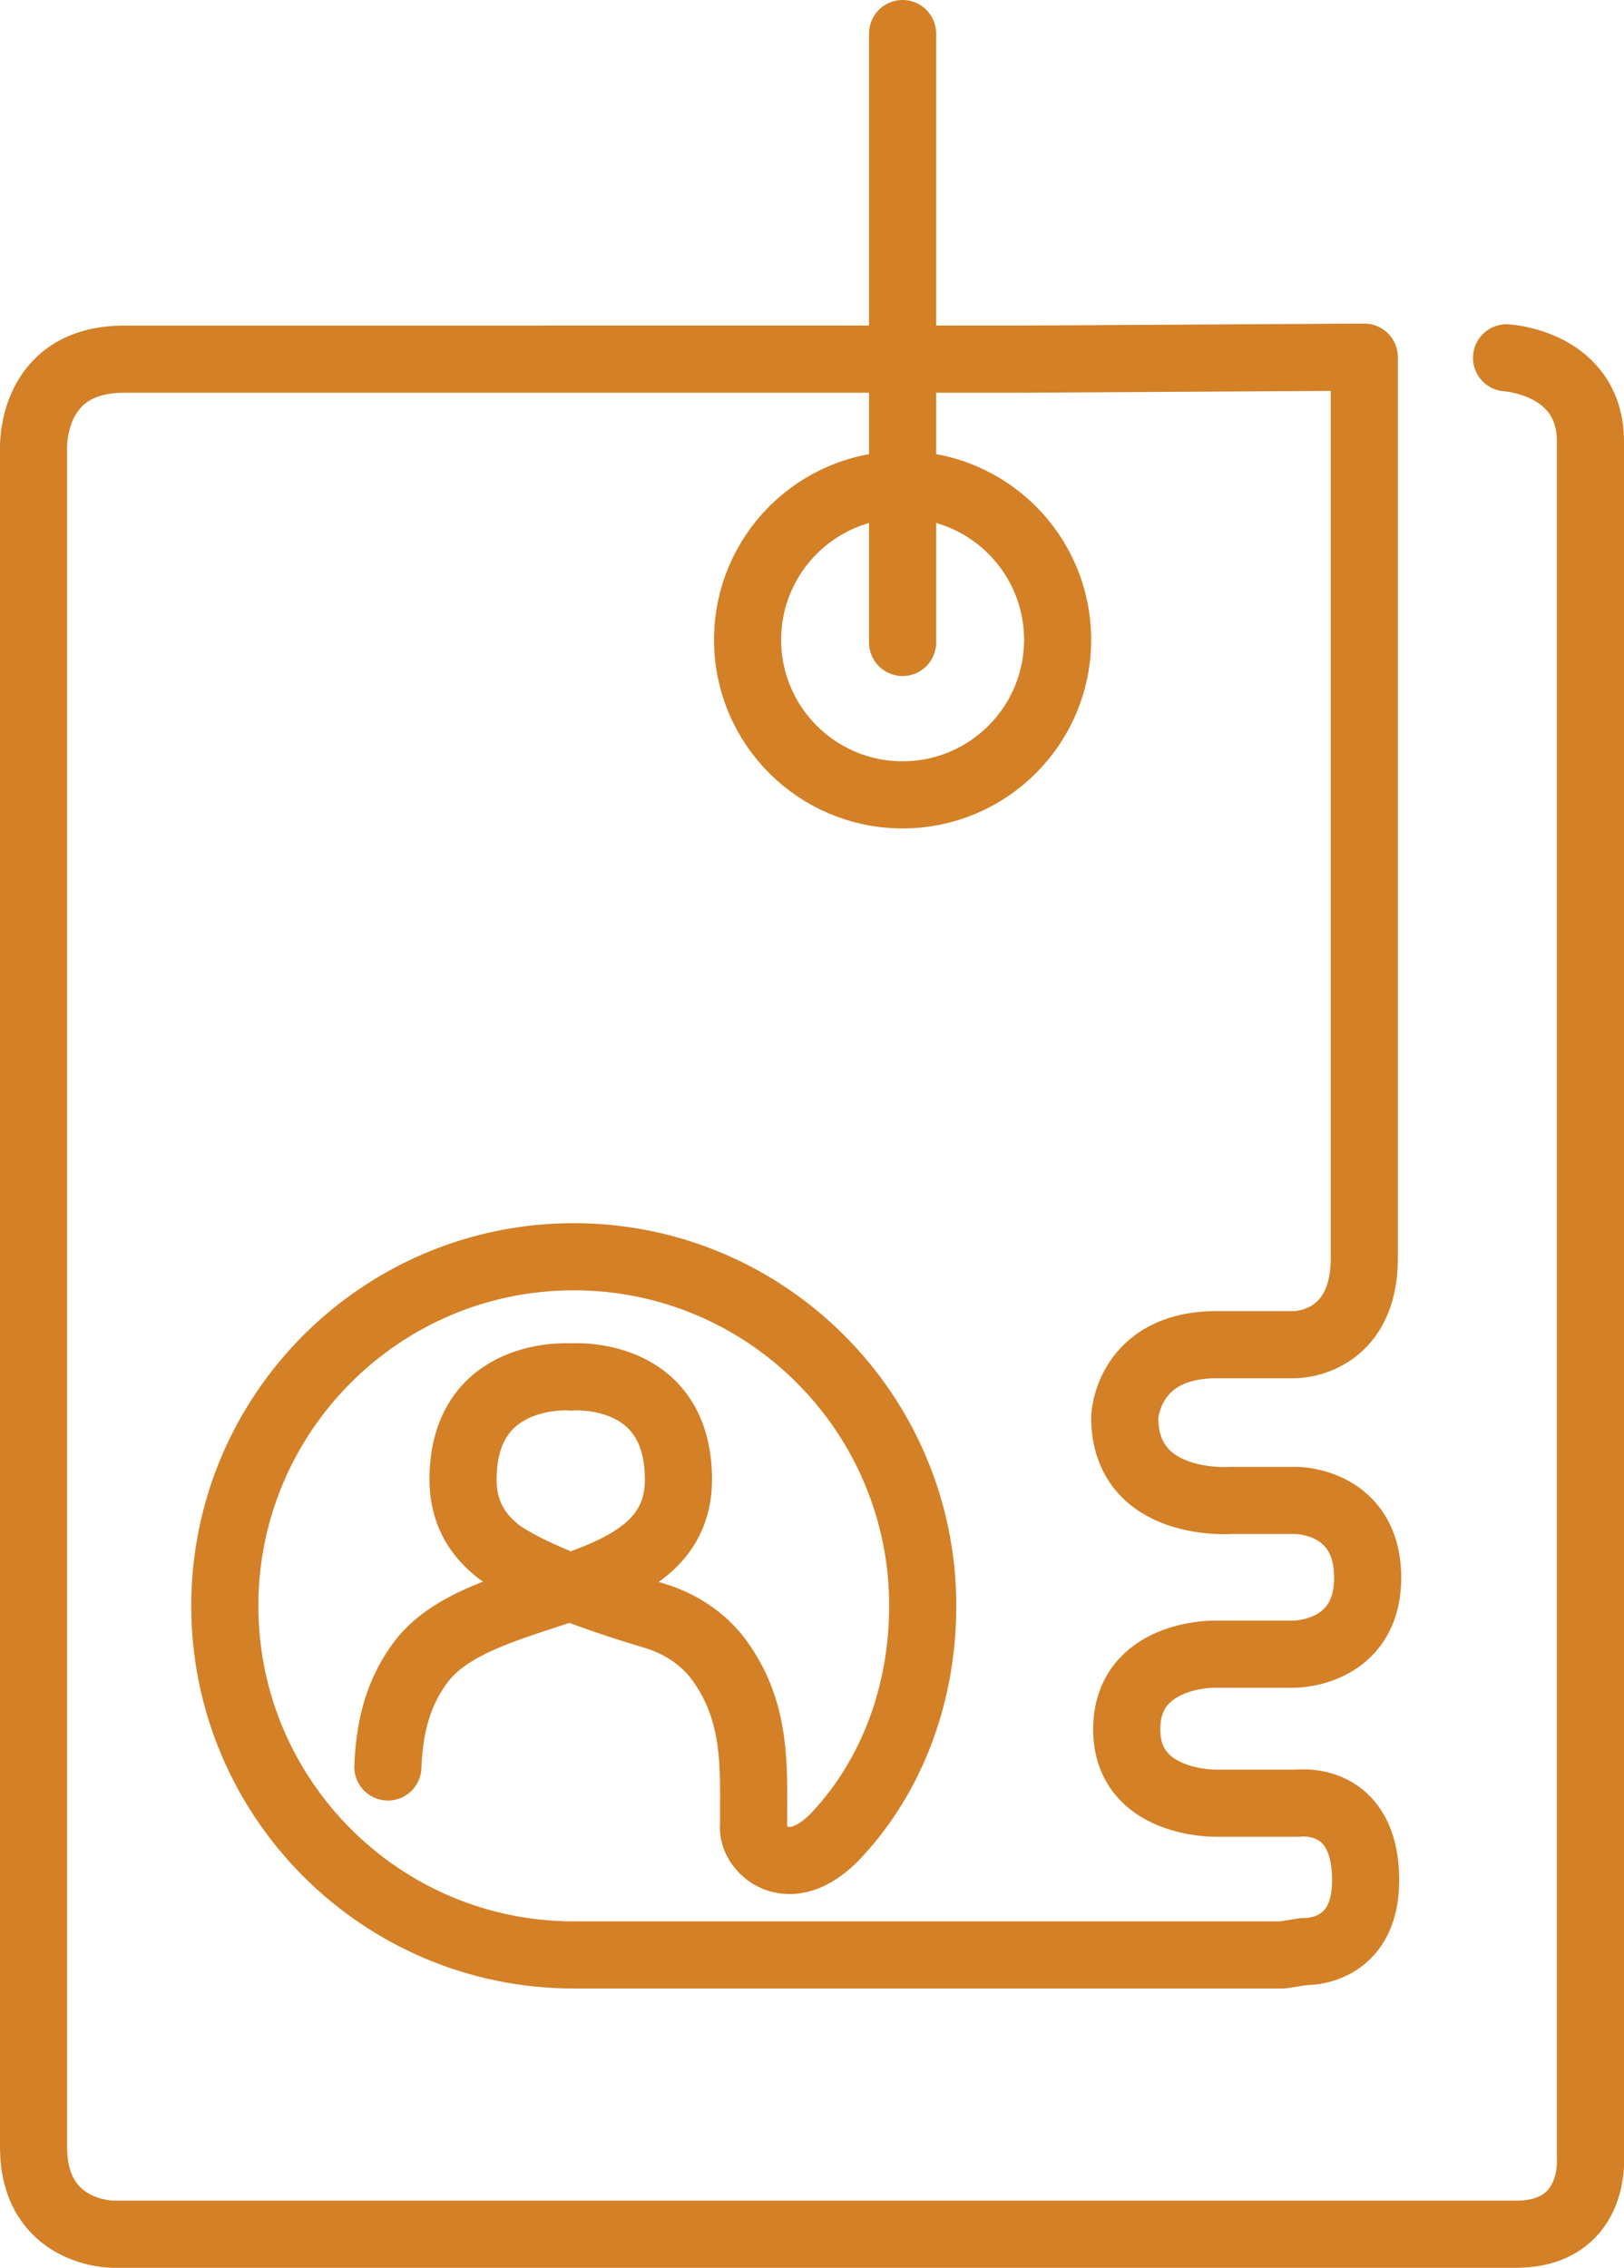
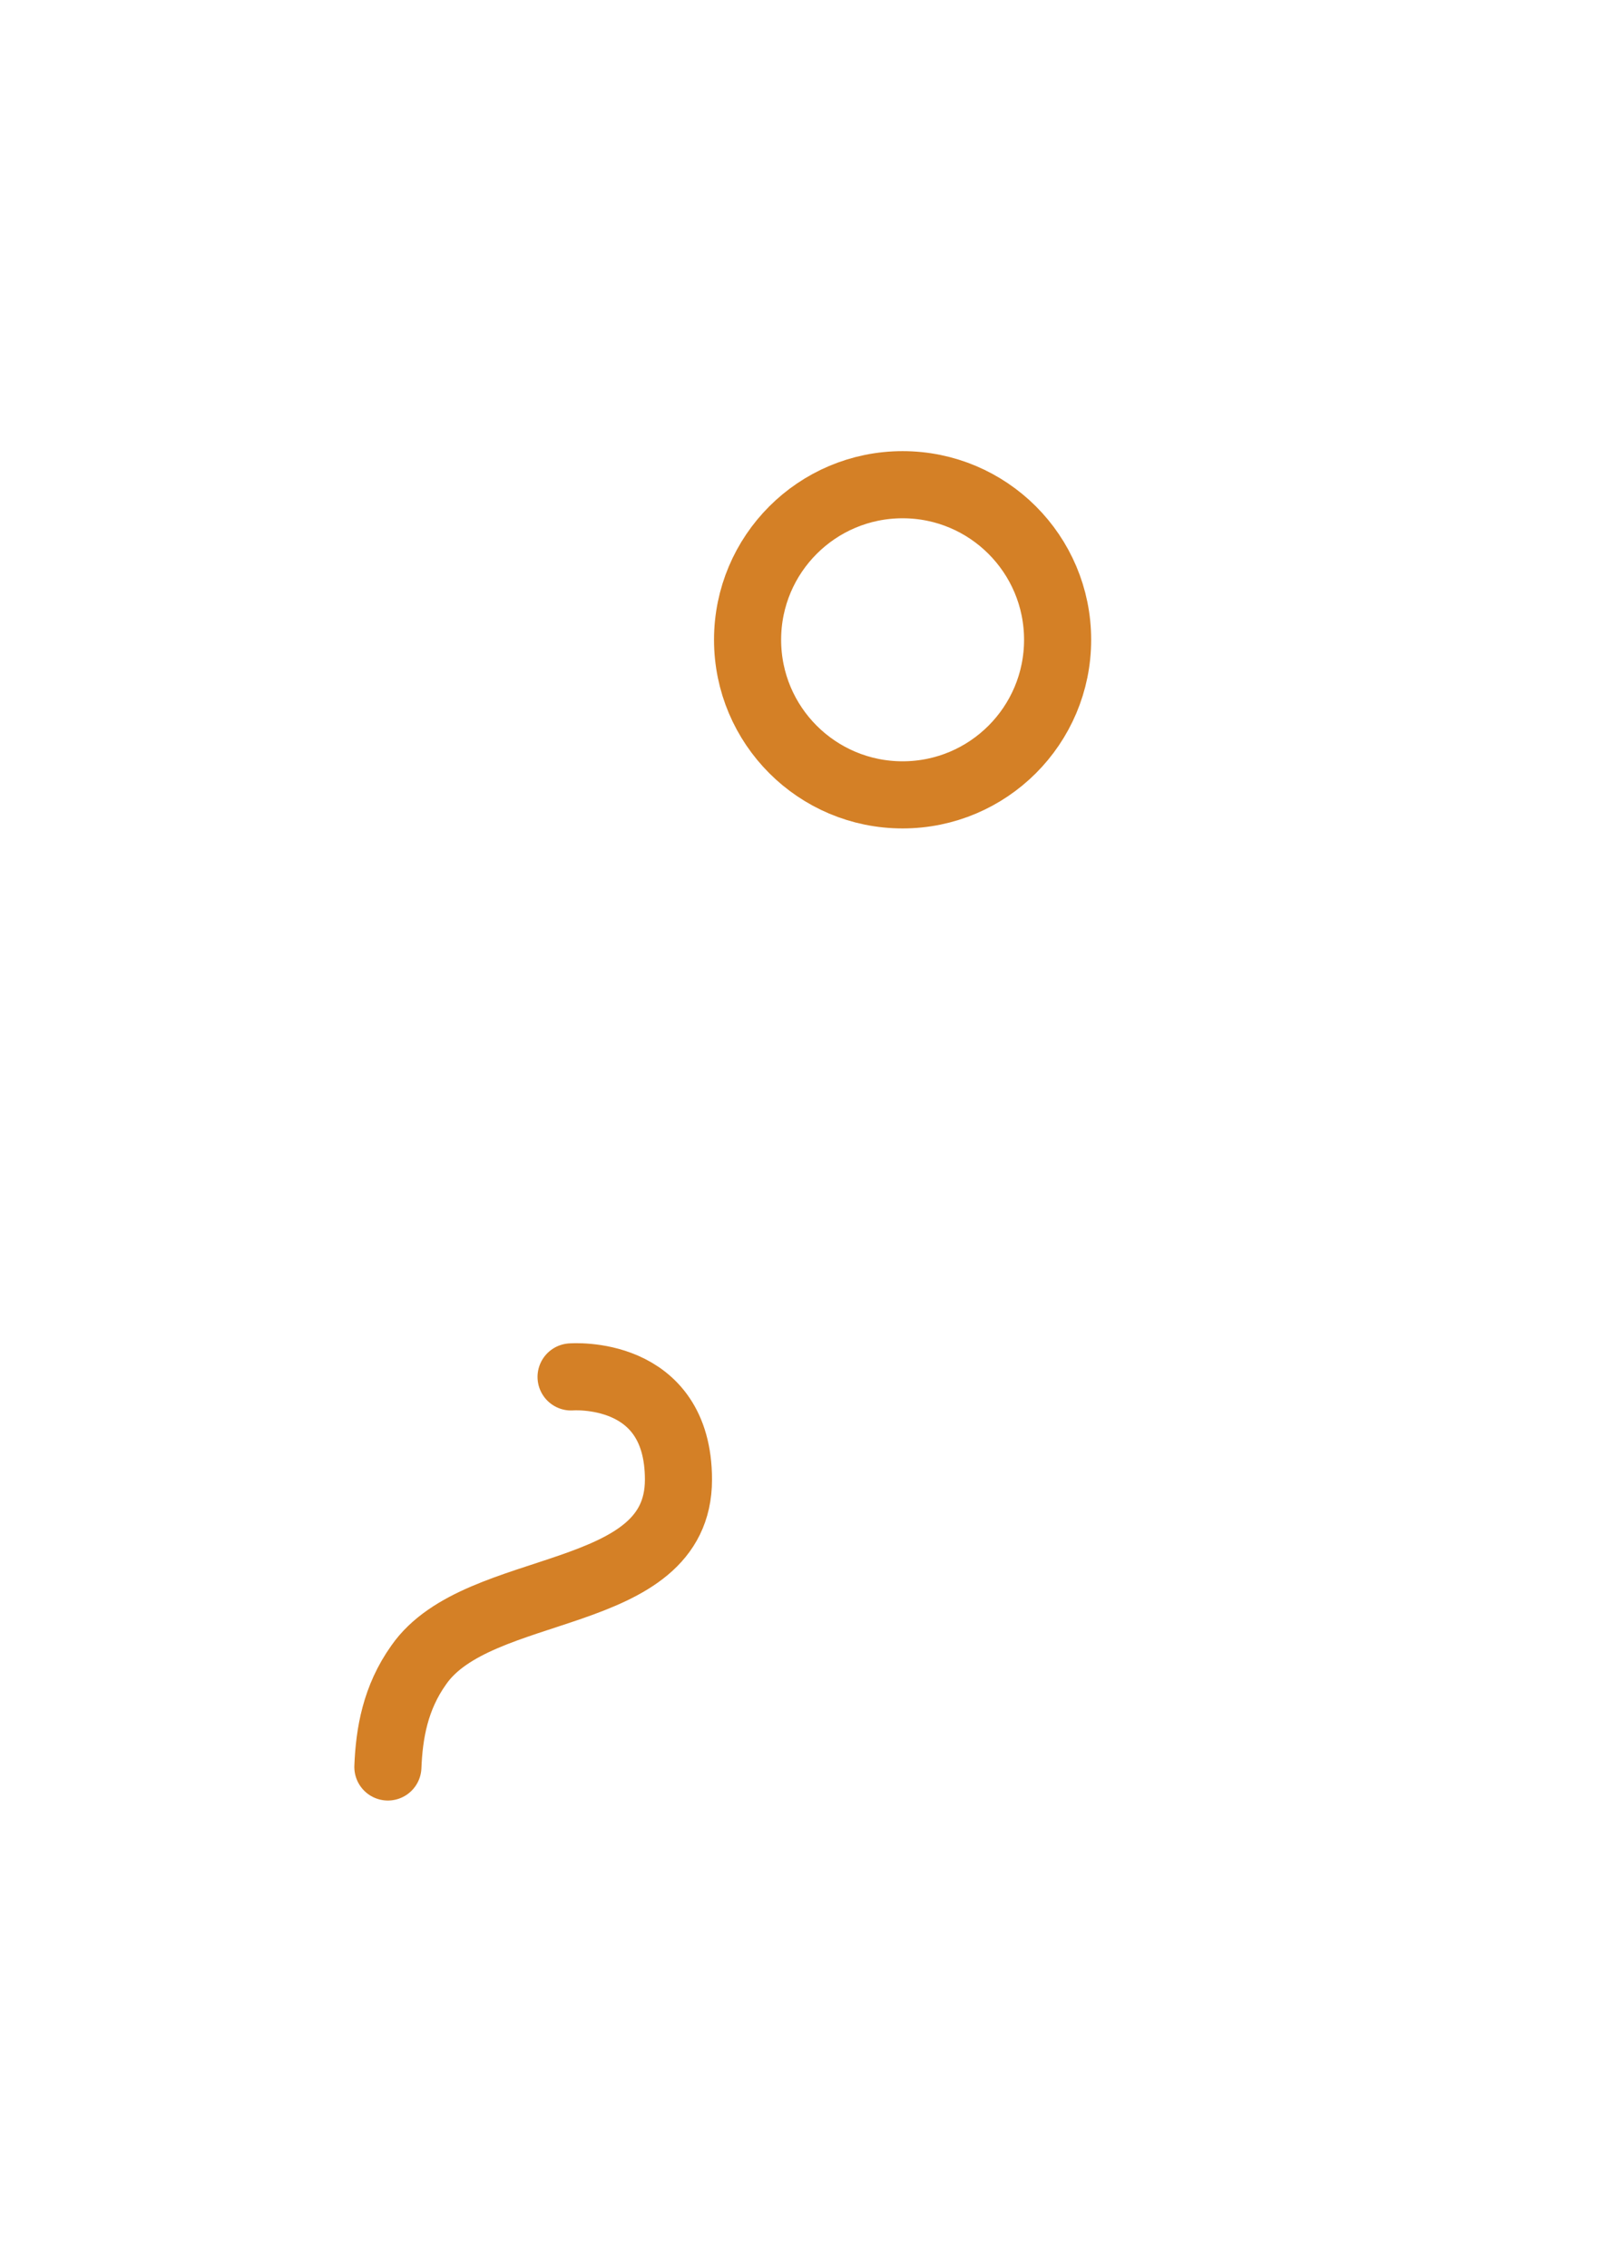
<svg xmlns="http://www.w3.org/2000/svg" id="Layer_2" data-name="Layer 2" viewBox="0 0 24.2 33.78">
  <defs>
    <style>
      .cls-1 {
        fill: none;
        stroke: #d48026;
        stroke-linecap: round;
        stroke-linejoin: round;
      }
    </style>
  </defs>
  <g id="Layer_1-2" data-name="Layer 1">
    <g>
      <path class="cls-1" d="M5.78,26.32c.02-.5.11-1.03.46-1.52.89-1.28,3.87-.9,3.87-2.76,0-1.66-1.6-1.53-1.6-1.53" />
-       <path class="cls-1" d="M8.5,20.51s-1.6-.12-1.6,1.53c0,.46.19.79.48,1.03,0,0,.4.41,2.38,1,.43.13.78.39,1,.72.51.74.47,1.54.47,2.24v.15c-.05.35.52.92,1.24.15.83-.89,1.28-2.11,1.28-3.41,0-2.87-2.33-5.2-5.2-5.2s-5.2,2.33-5.2,5.2,2.33,5.2,5.2,5.2h10.56l.32-.05s.92.05.92-1.06c0-1.29-1.01-1.15-1.01-1.15h-1.21s-1.34.03-1.34-1.1,1.29-1.12,1.29-1.12h1.21s1.09,0,1.09-1.14-1.05-1.15-1.05-1.15h-.99s-1.58.12-1.58-1.24c0,0,.04-1.08,1.37-1.08s1.17,0,1.17,0c0,0,1.03,0,1.03-1.29V5.32s-5.2.03-5.08.03H1.85c-1.42,0-1.35,1.35-1.35,1.35v25.28c0,1.3,1.18,1.3,1.18,1.3h20.91c1.18,0,1.11-1.11,1.11-1.11V6.58c0-1.18-1.25-1.25-1.25-1.25" />
    </g>
-     <line class="cls-1" x1="13.45" y1="9.57" x2="13.45" y2=".5" />
    <circle class="cls-1" cx="13.45" cy="9.53" r="2.31" />
  </g>
</svg>